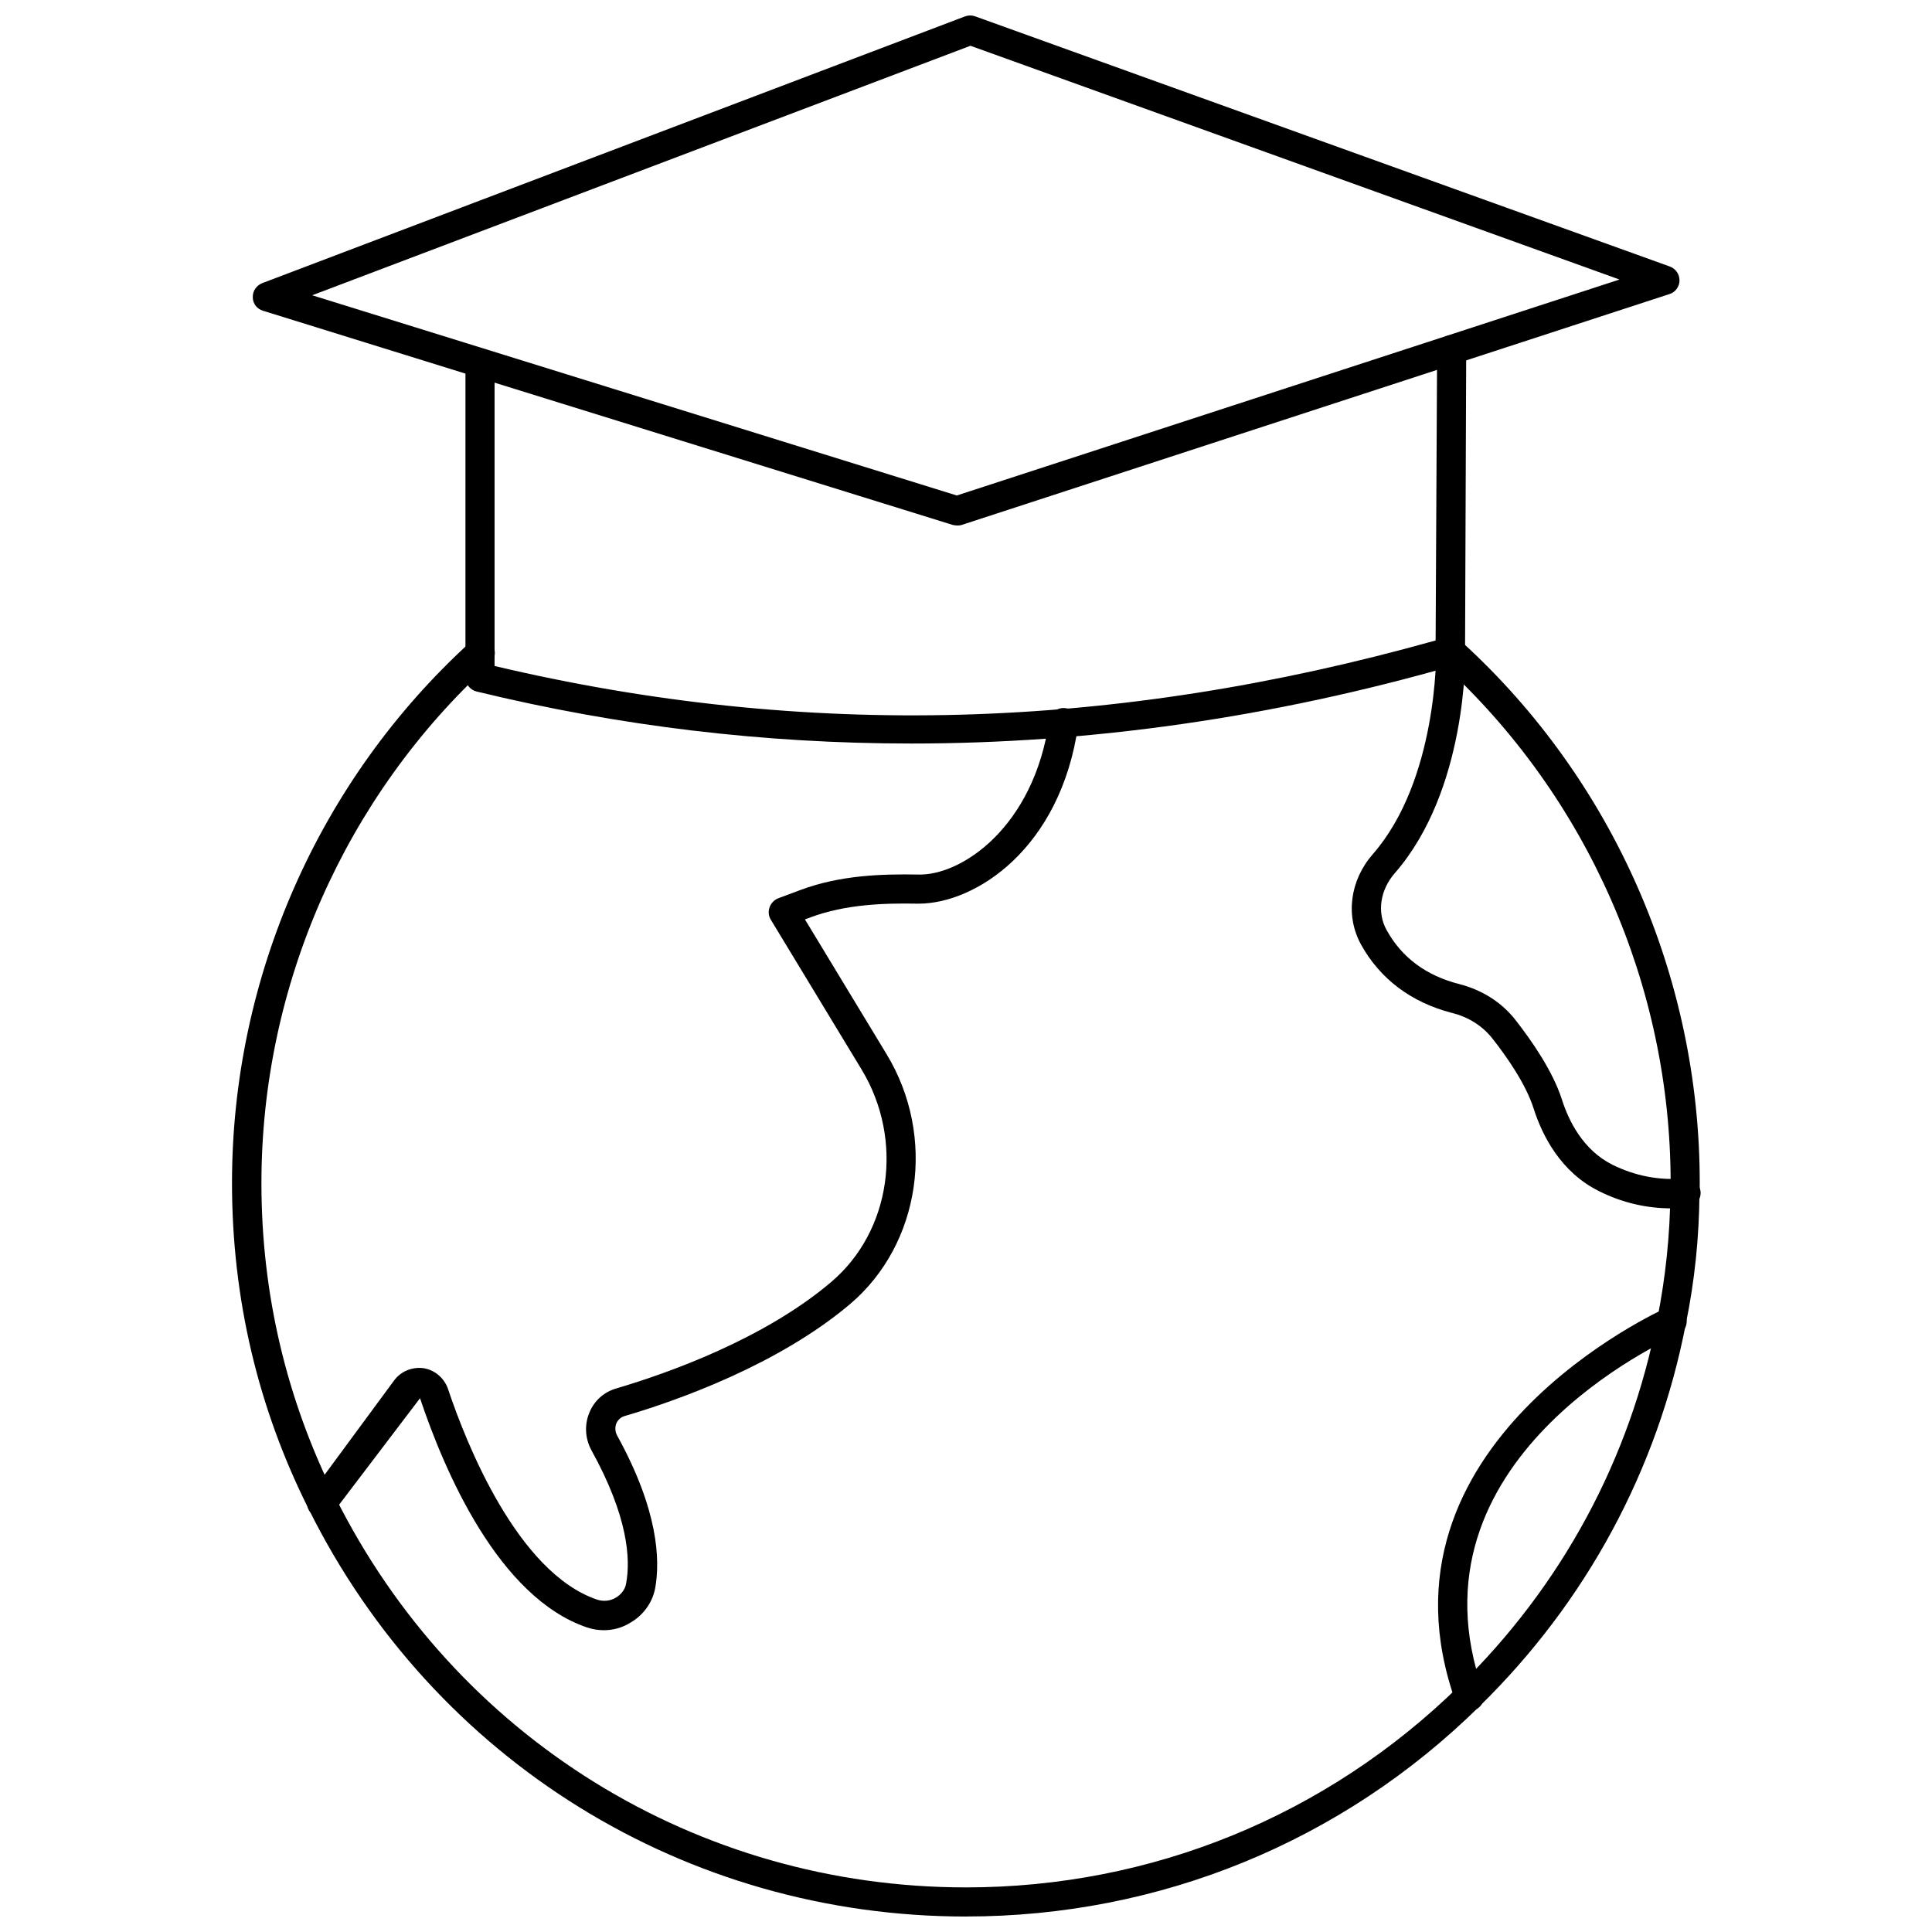
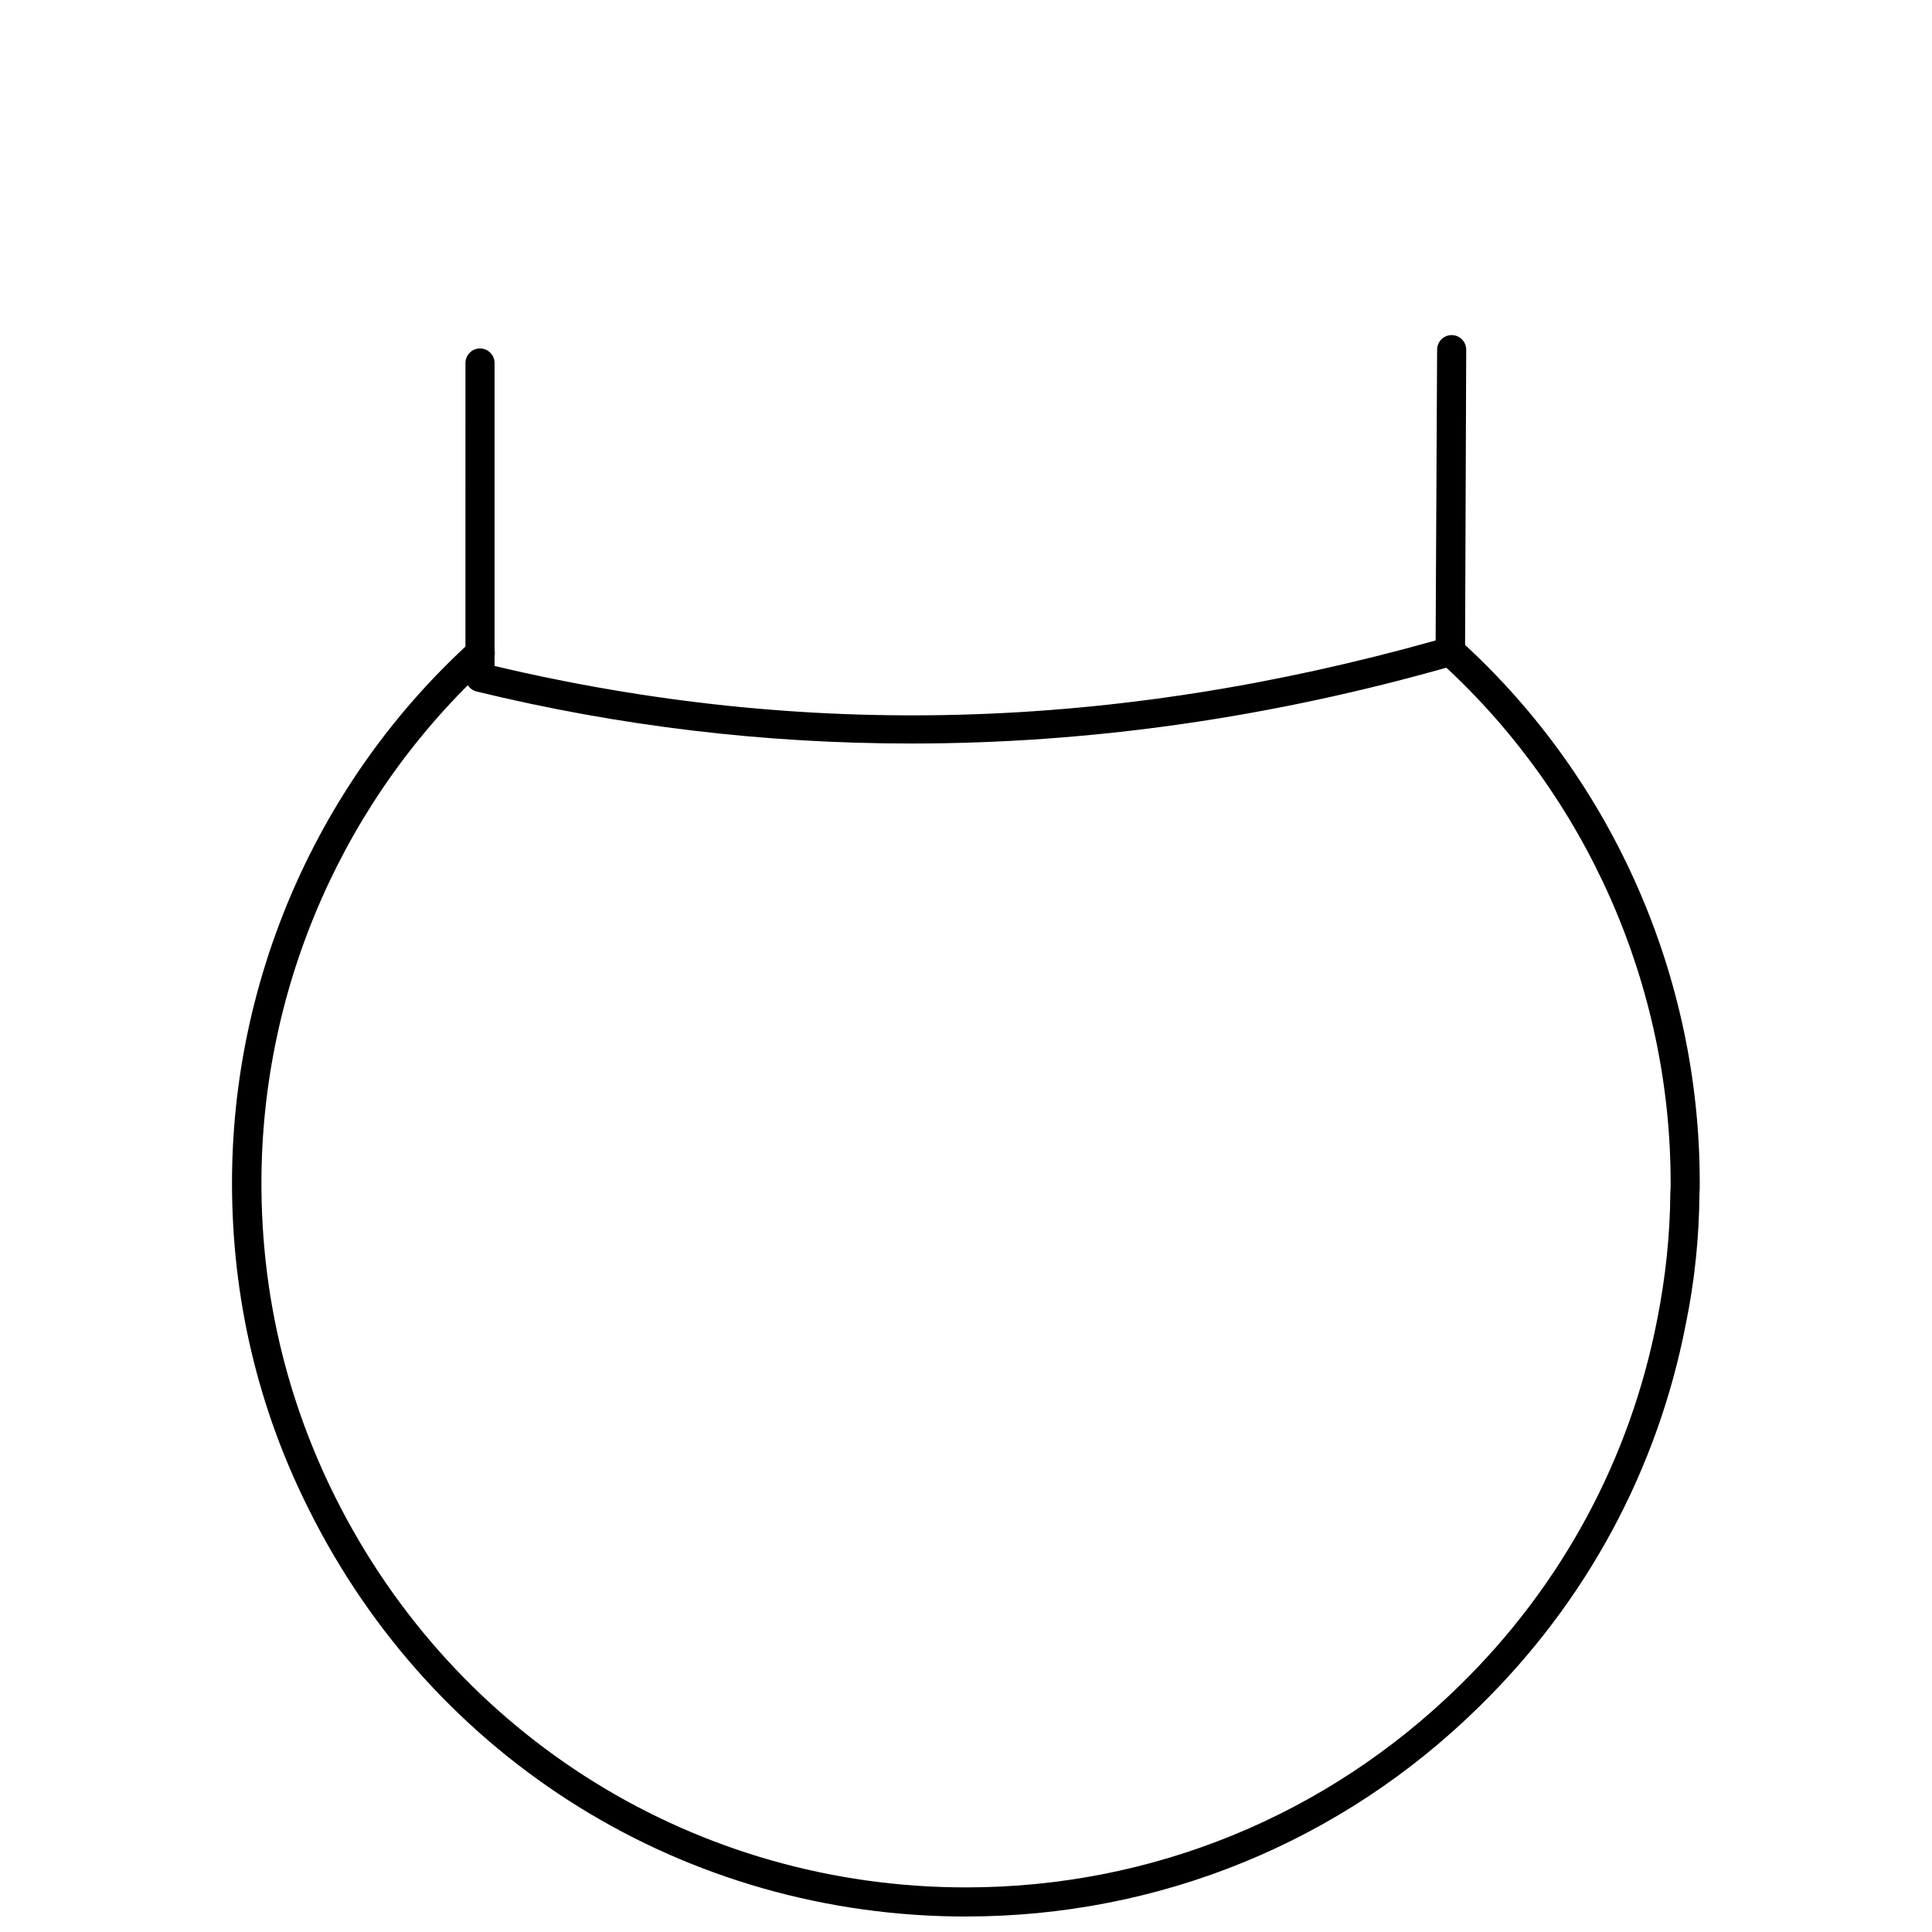
<svg xmlns="http://www.w3.org/2000/svg" width="800px" height="800px" version="1.1" viewBox="144 144 512 512">
  <defs>
    <clipPath id="b">
      <path d="m205 312h390v339.9h-390z" />
    </clipPath>
    <clipPath id="a">
      <path d="m210 148.09h380v135.91h-380z" />
    </clipPath>
  </defs>
  <g clip-path="url(#b)">
    <path d="m400 651.9c-74.312 0-140.99-41.328-174.13-107.85-13.539-26.922-20.387-56.047-20.387-86.594 0-54.395 22.984-106.66 63.133-143.27 1.574-1.418 4.016-1.34 5.512 0.234 1.418 1.574 1.34 4.016-0.234 5.512-38.496 35.188-60.613 85.332-60.613 137.6 0 29.285 6.613 57.23 19.523 83.129 31.797 63.766 95.875 103.52 167.2 103.52 49.199 0 95.566-18.973 130.68-53.371 27.238-26.609 45.344-60.223 52.508-97.219 2.203-11.098 3.387-22.355 3.465-33.457 0.078-1.102 0.078-1.891 0.078-2.676 0-52.27-22.121-102.41-60.613-137.6l-0.316-0.316c-0.867-0.707-1.34-1.812-1.34-2.992 0-2.125 1.73-3.938 3.856-3.938 1.258 0 2.363 0.551 3.07 1.496 0.078 0.078 0.078 0.156 0.156 0.156 39.91 36.449 62.898 88.641 62.898 143.11 0 1.023 0 2.047-0.078 3.07-0.078 11.336-1.258 23.066-3.621 34.48-7.477 38.574-26.371 73.602-54.711 101.31-36.449 35.898-84.781 55.656-136.03 55.656z" />
  </g>
-   <path d="m304.04 576.02c-1.496 0-2.992-0.234-4.41-0.707-23.539-7.949-37.863-41.484-44.32-60.773l-22.906 30.148c-1.258 1.73-3.699 2.125-5.434 0.789-1.73-1.258-2.125-3.699-0.789-5.434l22.277-30.23c1.812-2.441 4.801-3.621 7.793-3.227 2.992 0.473 5.434 2.598 6.453 5.434 4.801 14.406 18.422 48.727 39.516 55.891 1.652 0.551 3.543 0.395 5.039-0.551 1.418-0.867 2.441-2.203 2.676-3.777 1.18-6.375 0.551-17.633-9.211-35.266-1.652-3.07-1.891-6.691-0.551-9.918 1.258-3.148 3.856-5.512 7.164-6.453 13.617-4.016 39.125-13.066 56.914-28.184 15.902-13.461 19.363-37.629 8.109-56.285l-24.09-39.754c-0.629-1.023-0.707-2.203-0.316-3.305 0.395-1.102 1.258-1.969 2.281-2.363l5.902-2.203c10.547-3.938 21.57-4.25 31.016-4.094 11.57 0.473 30.859-12.594 34.875-40.777 0.316-2.125 2.203-3.621 4.41-3.305 2.125 0.316 3.621 2.281 3.305 4.41-4.644 32.906-27.316 47.391-42.273 47.391h-0.473c-8.66-0.156-18.895 0.156-28.184 3.621l-1.496 0.551 21.648 35.738c13.227 21.805 9.055 50.301-9.684 66.203-18.895 15.98-45.5 25.504-59.75 29.676-1.34 0.395-1.969 1.418-2.203 1.969-0.395 1.023-0.316 2.203 0.234 3.227 10.863 19.68 11.414 32.828 10.078 40.383-0.707 3.777-3.07 7.086-6.375 9.055-2.348 1.492-4.785 2.121-7.227 2.121z" />
-   <path d="m586.96 464.23c-6.613 0-13.066-1.496-19.207-4.566-10.156-5.039-15.035-14.719-17.32-21.883-2.047-6.453-7.086-13.699-10.941-18.578-2.598-3.305-6.297-5.668-10.707-6.769-10.707-2.754-19.051-8.973-24.09-18.105-4.172-7.559-2.992-17.004 3.148-24.008 17.16-19.68 16.766-53.371 16.766-53.766 0-2.125 1.652-3.938 3.777-3.938 2.441-0.156 3.938 1.652 3.938 3.777 0 1.496 0.473 37-18.656 58.961-3.938 4.488-4.801 10.469-2.203 15.113 4.016 7.32 10.547 12.121 19.285 14.328 6.062 1.574 11.18 4.801 14.879 9.523 4.25 5.434 9.84 13.461 12.281 21.02 1.812 5.746 5.668 13.461 13.383 17.32 6.062 2.992 12.516 4.25 19.129 3.621 2.125-0.234 4.016 1.34 4.25 3.543 0.156 2.125-1.34 4.016-3.543 4.25-1.492 0.078-2.832 0.156-4.168 0.156z" />
-   <path d="m533.35 597.51c-1.574 0-3.07-1.023-3.621-2.598-24.324-68.406 55.027-103.91 55.812-104.3 1.969-0.867 4.25 0.078 5.117 1.969 0.867 1.969 0 4.25-1.969 5.117-2.992 1.34-73.523 32.984-51.641 94.543 0.707 2.047-0.316 4.25-2.363 4.961-0.473 0.234-0.863 0.312-1.336 0.312z" />
  <g clip-path="url(#a)">
-     <path d="m397.64 283.26c-0.395 0-0.789-0.078-1.18-0.156l-182.79-56.762c-1.574-0.469-2.676-1.887-2.676-3.539-0.078-1.652 0.945-3.148 2.519-3.777l186.25-70.691c0.867-0.316 1.812-0.316 2.676 0l184.05 66.281c1.574 0.551 2.598 2.047 2.598 3.699s-1.102 3.148-2.676 3.621l-187.51 61.164c-0.473 0.16-0.867 0.16-1.262 0.16zm-170.9-61.008 170.82 53.059 175.62-57.234-172-61.949z" />
-   </g>
+     </g>
  <path d="m385.43 341.04c-38.809 0-77.223-4.566-115.09-13.777-1.73-0.395-2.992-1.969-2.992-3.777l0.004-83.285c0-2.125 1.73-3.856 3.856-3.856s3.856 1.73 3.856 3.856v80.293c82.262 19.445 163.89 17.238 249.39-6.769l0.395-77.066c0-2.125 1.73-3.856 3.856-3.856s3.856 1.73 3.856 3.856l-0.309 79.98c0 1.73-1.18 3.227-2.832 3.699-48.258 13.855-96.438 20.703-143.98 20.703z" />
</svg>